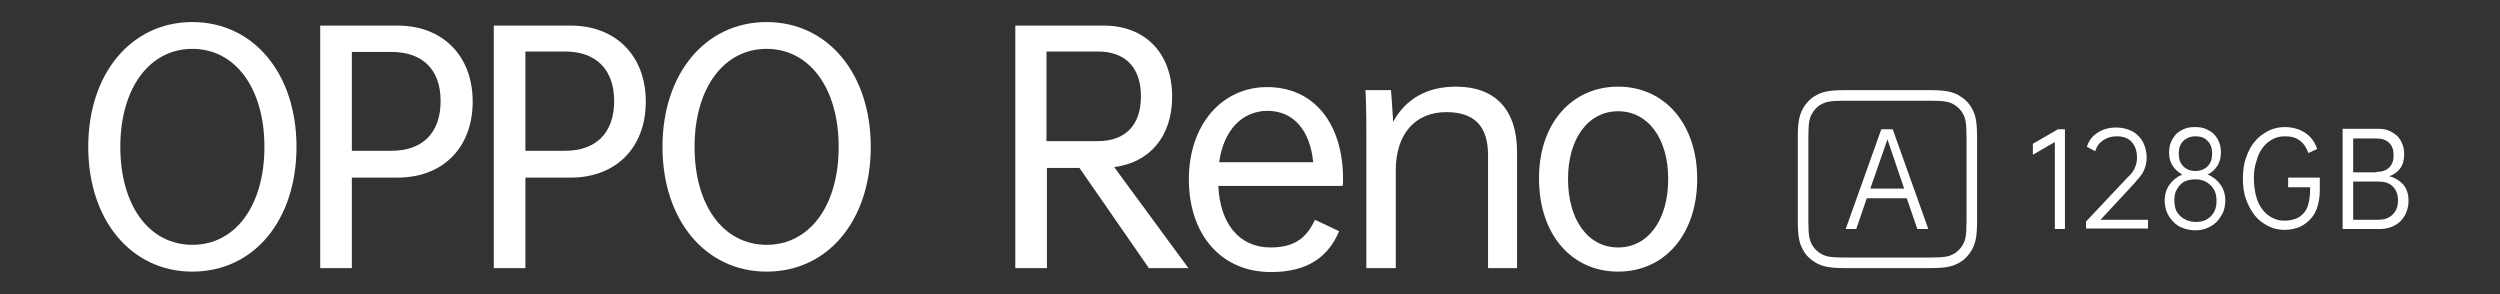
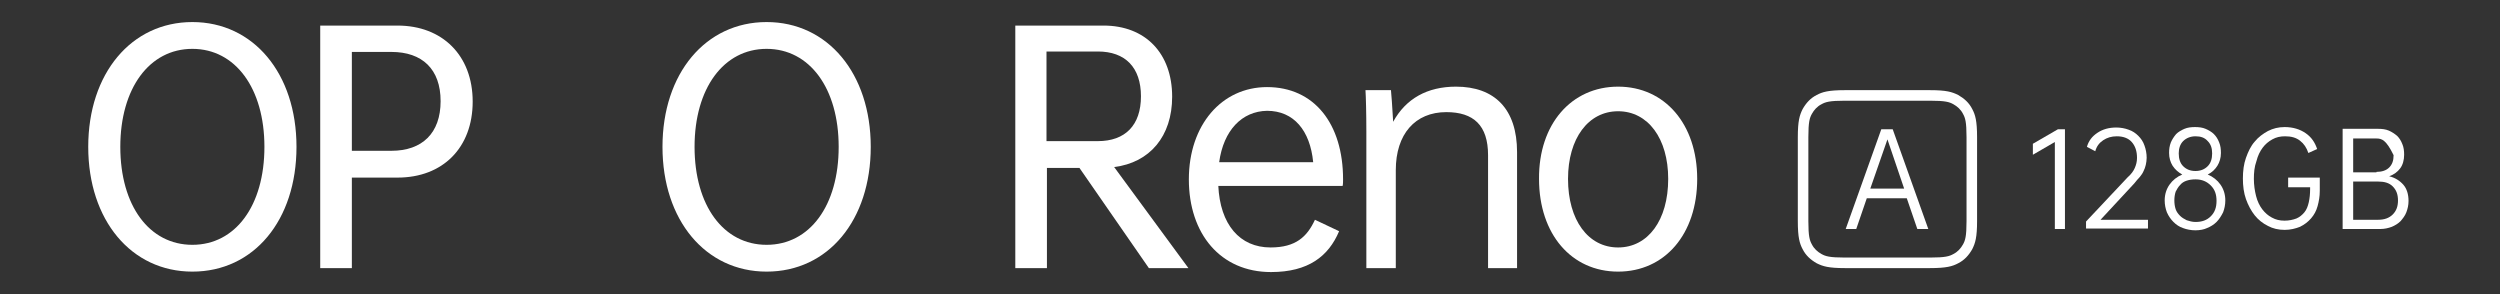
<svg xmlns="http://www.w3.org/2000/svg" width="340" height="40" viewBox="0 0 340 40" fill="none">
  <rect x="0" y="0" width="340" height="40" fill="#333333" stroke="none" />
  <path d="M26.162 36.94C17.856 36.94 12 29.949 12 19.97C12 9.991 17.856 3 26.162 3C34.468 3 40.323 9.991 40.323 19.97C40.323 29.949 34.527 36.94 26.162 36.94ZM26.162 33.295C32.018 33.295 35.961 27.977 35.961 19.97C35.961 12.023 32.018 6.645 26.162 6.645C20.306 6.645 16.362 12.023 16.362 19.97C16.362 27.977 20.306 33.295 26.162 33.295Z" fill="white" />
  <path d="M54.067 3.478C60.162 3.478 64.285 7.541 64.285 13.816C64.285 20.09 60.221 24.153 54.067 24.153H47.852V36.462H43.55V3.478H54.067ZM47.852 7.063V20.508H53.23C57.413 20.508 59.923 18.118 59.923 13.756C59.923 9.394 57.413 7.063 53.23 7.063H47.852Z" fill="white" />
-   <path d="M77.61 3.478C83.705 3.478 87.828 7.541 87.828 13.816C87.828 20.09 83.765 24.153 77.61 24.153H71.455V36.462H67.153V3.478H77.61ZM71.455 7.063V20.508H76.833C81.016 20.508 83.525 18.118 83.525 13.756C83.525 9.394 81.016 7.004 76.833 7.004H71.455V7.063Z" fill="white" />
  <path d="M104.26 36.94C95.954 36.94 90.098 29.949 90.098 19.97C90.098 9.991 95.954 3 104.26 3C112.566 3 118.422 9.991 118.422 19.97C118.422 29.949 112.626 36.94 104.26 36.94ZM104.26 33.295C110.116 33.295 114.06 27.977 114.06 19.97C114.06 12.023 110.116 6.645 104.26 6.645C98.404 6.645 94.46 12.023 94.46 19.97C94.46 27.977 98.404 33.295 104.26 33.295Z" fill="white" />
  <path d="M150.091 3.478C155.768 3.478 159.413 7.243 159.413 13.158C159.413 18.536 156.366 22.121 151.525 22.719L161.624 36.462H156.246L146.805 22.838H142.383V36.462H138.081V3.478H150.091ZM142.323 7.063V19.193H149.315C153.019 19.193 155.17 17.042 155.17 13.098C155.17 9.155 153.019 7.004 149.315 7.004H142.323V7.063Z" fill="white" />
  <path d="M165.687 25.229C165.926 30.547 168.615 33.654 172.798 33.654C176.204 33.654 177.757 32.22 178.833 29.889L182.119 31.443C180.685 34.849 177.937 37 172.858 37C165.986 37 161.684 31.801 161.684 24.392C161.684 16.983 166.165 11.844 172.32 11.844C178.713 11.844 182.657 16.803 182.657 24.392C182.657 24.691 182.657 25.049 182.597 25.288H165.687V25.229ZM165.807 22.062H178.594C178.176 17.759 175.965 15.07 172.32 15.07C168.914 15.13 166.404 17.7 165.807 22.062Z" fill="white" />
  <path d="M189.17 12.262C189.23 12.859 189.35 14.413 189.469 16.564C191.202 13.397 194.13 11.784 198.014 11.784C203.272 11.784 206.32 14.831 206.32 20.687V36.462H202.376V21.105C202.376 17.042 200.404 15.249 196.699 15.249C192.457 15.249 189.828 18.237 189.828 23.137V36.462H185.824V17.879C185.824 15.429 185.764 13.158 185.705 12.262H189.17Z" fill="white" />
  <path d="M220.063 11.784C226.397 11.784 230.819 16.863 230.819 24.332C230.819 31.861 226.397 36.94 220.063 36.94C213.729 36.94 209.308 31.861 209.308 24.332C209.248 16.863 213.729 11.784 220.063 11.784ZM220.063 15.13C216 15.13 213.251 18.835 213.251 24.332C213.251 29.949 216 33.654 220.063 33.654C224.127 33.654 226.875 29.949 226.875 24.332C226.875 18.835 224.127 15.13 220.063 15.13Z" fill="white" />
  <path d="M262.489 13.696C264.58 13.696 265.118 13.875 265.656 14.174C266.193 14.473 266.671 14.891 266.97 15.489C267.269 16.026 267.448 16.564 267.448 18.655V30.069C267.448 32.16 267.269 32.698 266.97 33.236C266.671 33.773 266.253 34.251 265.656 34.55C265.118 34.849 264.58 35.028 262.489 35.028H250.896C248.805 35.028 248.267 34.849 247.729 34.55C247.192 34.251 246.714 33.833 246.415 33.236C246.116 32.698 245.937 32.16 245.937 30.069V18.655C245.937 16.564 246.116 16.026 246.415 15.489C246.714 14.951 247.132 14.473 247.729 14.174C248.267 13.875 248.805 13.696 250.896 13.696H262.489ZM262.489 12.262H250.896C248.685 12.262 247.849 12.501 247.072 12.919C246.236 13.337 245.638 13.995 245.16 14.831C244.742 15.668 244.503 16.445 244.503 18.655V30.069C244.503 32.279 244.742 33.116 245.16 33.893C245.578 34.729 246.236 35.327 247.072 35.805C247.909 36.223 248.685 36.462 250.896 36.462H262.489C264.7 36.462 265.536 36.223 266.313 35.805C267.149 35.387 267.747 34.729 268.225 33.893C268.643 33.056 268.882 32.279 268.882 30.069V18.655C268.882 16.445 268.643 15.608 268.225 14.831C267.807 13.995 267.149 13.397 266.313 12.919C265.476 12.501 264.7 12.262 262.489 12.262Z" fill="white" />
  <path d="M260.756 31.144L259.322 26.961H253.884L252.45 31.144H251.016L255.856 17.58H257.409L262.249 31.144H260.756ZM254.362 25.647H258.963L256.692 18.954L254.362 25.647Z" fill="white" />
  <path d="M279.459 31.144V19.313L276.471 21.046V19.552L279.877 17.58H280.833V31.144H279.459Z" fill="white" />
  <path d="M290.334 22.838C290.513 22.42 290.633 22.002 290.633 21.464C290.633 20.568 290.394 19.851 289.916 19.313C289.438 18.775 288.721 18.536 287.884 18.536C287.167 18.536 286.569 18.715 286.032 19.074C285.494 19.432 285.135 19.91 284.956 20.568L283.821 19.97C284.06 19.134 284.538 18.536 285.255 18.058C285.972 17.58 286.808 17.341 287.824 17.341C288.422 17.341 289.019 17.46 289.497 17.64C290.035 17.819 290.453 18.118 290.812 18.476C291.17 18.835 291.469 19.253 291.648 19.791C291.828 20.269 291.947 20.866 291.947 21.464C291.947 21.823 291.887 22.121 291.828 22.42C291.768 22.719 291.648 23.018 291.529 23.257C291.409 23.555 291.23 23.794 290.991 24.093C290.752 24.332 290.513 24.631 290.274 24.93L285.673 29.889H292.126V31.084H283.701V30.128L289.378 24.093C289.856 23.675 290.155 23.257 290.334 22.838Z" fill="white" />
  <path d="M298.58 31.323C297.982 31.323 297.385 31.204 296.907 31.024C296.369 30.845 295.951 30.547 295.592 30.188C295.234 29.829 294.935 29.411 294.696 28.873C294.517 28.395 294.397 27.858 294.397 27.26C294.397 26.424 294.636 25.706 295.055 25.109C295.473 24.511 296.07 24.033 296.787 23.735C296.25 23.436 295.831 23.077 295.473 22.54C295.174 22.061 294.995 21.464 294.995 20.807C294.995 20.269 295.055 19.851 295.234 19.372C295.413 18.954 295.652 18.596 295.951 18.237C296.25 17.938 296.668 17.699 297.086 17.52C297.504 17.341 297.982 17.281 298.52 17.281C299.058 17.281 299.536 17.341 299.954 17.52C300.373 17.699 300.791 17.938 301.09 18.237C301.388 18.536 301.627 18.895 301.807 19.372C301.986 19.791 302.046 20.269 302.046 20.807C302.046 21.464 301.866 22.061 301.568 22.54C301.269 23.017 300.851 23.436 300.253 23.735C300.97 24.033 301.568 24.511 301.986 25.109C302.404 25.706 302.643 26.424 302.643 27.26C302.643 27.858 302.524 28.395 302.344 28.873C302.105 29.351 301.807 29.829 301.448 30.188C301.09 30.547 300.612 30.845 300.134 31.024C299.775 31.204 299.178 31.323 298.58 31.323ZM298.58 24.392C298.162 24.392 297.743 24.452 297.385 24.571C297.026 24.691 296.728 24.87 296.489 25.169C296.25 25.408 296.07 25.706 295.891 26.065C295.772 26.424 295.712 26.842 295.712 27.26C295.712 27.678 295.772 28.097 295.891 28.455C296.011 28.814 296.25 29.112 296.489 29.351C296.728 29.59 297.026 29.77 297.385 29.949C297.743 30.069 298.162 30.188 298.58 30.188C299.476 30.188 300.134 29.949 300.671 29.411C301.209 28.873 301.448 28.216 301.448 27.32C301.448 26.424 301.209 25.766 300.671 25.228C300.134 24.691 299.476 24.392 298.58 24.392ZM298.58 18.536C297.923 18.536 297.325 18.775 296.907 19.193C296.489 19.611 296.309 20.209 296.309 20.866C296.309 21.583 296.489 22.181 296.907 22.599C297.325 23.017 297.863 23.256 298.58 23.256C299.297 23.256 299.835 23.017 300.253 22.599C300.671 22.181 300.851 21.583 300.851 20.866C300.851 20.149 300.671 19.611 300.253 19.193C299.835 18.715 299.297 18.536 298.58 18.536Z" fill="white" />
  <path d="M306.527 24.332C306.527 25.169 306.647 25.945 306.826 26.663C307.005 27.38 307.304 27.977 307.662 28.455C308.021 28.933 308.499 29.351 308.977 29.59C309.515 29.889 310.053 30.009 310.71 30.009C311.307 30.009 311.845 29.889 312.323 29.71C312.742 29.531 313.1 29.232 313.399 28.873C313.698 28.515 313.877 28.037 313.996 27.499C314.116 26.961 314.176 26.364 314.176 25.706V25.467H311.188V24.153H315.49V25.945C315.49 26.722 315.371 27.38 315.191 28.037C315.012 28.694 314.713 29.232 314.295 29.71C313.877 30.188 313.399 30.547 312.801 30.845C312.204 31.084 311.487 31.264 310.71 31.264C309.873 31.264 309.097 31.084 308.439 30.726C307.722 30.367 307.125 29.889 306.647 29.292C306.169 28.694 305.75 27.917 305.452 27.081C305.153 26.244 305.033 25.288 305.033 24.272C305.033 23.256 305.153 22.3 305.452 21.464C305.75 20.627 306.109 19.851 306.647 19.253C307.125 18.655 307.782 18.177 308.439 17.819C309.156 17.46 309.873 17.281 310.71 17.281C311.845 17.281 312.801 17.58 313.578 18.118C314.355 18.655 314.833 19.372 315.132 20.269L313.937 20.807C313.698 20.09 313.339 19.552 312.801 19.134C312.264 18.715 311.606 18.536 310.77 18.536C310.112 18.536 309.575 18.655 309.037 18.954C308.499 19.253 308.081 19.611 307.722 20.09C307.364 20.568 307.065 21.165 306.886 21.882C306.587 22.719 306.527 23.495 306.527 24.332Z" fill="white" />
-   <path d="M323.438 17.52C323.975 17.52 324.453 17.58 324.872 17.759C325.29 17.939 325.649 18.178 326.007 18.476C326.306 18.775 326.545 19.134 326.724 19.612C326.903 20.03 326.963 20.508 326.963 21.046C326.963 21.763 326.784 22.42 326.425 22.898C326.067 23.376 325.589 23.735 324.931 23.974C325.708 24.153 326.366 24.571 326.844 25.109C327.322 25.647 327.561 26.424 327.561 27.32C327.561 27.918 327.441 28.395 327.262 28.873C327.083 29.352 326.784 29.71 326.485 30.069C326.127 30.427 325.708 30.666 325.29 30.845C324.812 31.025 324.274 31.144 323.736 31.144H318.598V17.52H323.438ZM323.199 23.376C323.916 23.376 324.513 23.197 324.931 22.779C325.35 22.36 325.529 21.823 325.529 21.105C325.529 20.389 325.35 19.851 324.931 19.432C324.513 19.014 323.916 18.835 323.199 18.835H320.032V23.436H323.199V23.376ZM323.438 29.889C324.274 29.889 324.931 29.65 325.409 29.172C325.888 28.694 326.127 28.097 326.127 27.26C326.127 26.424 325.888 25.826 325.409 25.348C324.931 24.87 324.274 24.691 323.438 24.691H320.032V29.889H323.438Z" fill="white" />
+   <path d="M323.438 17.52C323.975 17.52 324.453 17.58 324.872 17.759C325.29 17.939 325.649 18.178 326.007 18.476C326.306 18.775 326.545 19.134 326.724 19.612C326.903 20.03 326.963 20.508 326.963 21.046C326.963 21.763 326.784 22.42 326.425 22.898C326.067 23.376 325.589 23.735 324.931 23.974C325.708 24.153 326.366 24.571 326.844 25.109C327.322 25.647 327.561 26.424 327.561 27.32C327.561 27.918 327.441 28.395 327.262 28.873C327.083 29.352 326.784 29.71 326.485 30.069C326.127 30.427 325.708 30.666 325.29 30.845C324.812 31.025 324.274 31.144 323.736 31.144H318.598V17.52H323.438ZM323.199 23.376C323.916 23.376 324.513 23.197 324.931 22.779C325.35 22.36 325.529 21.823 325.529 21.105C324.513 19.014 323.916 18.835 323.199 18.835H320.032V23.436H323.199V23.376ZM323.438 29.889C324.274 29.889 324.931 29.65 325.409 29.172C325.888 28.694 326.127 28.097 326.127 27.26C326.127 26.424 325.888 25.826 325.409 25.348C324.931 24.87 324.274 24.691 323.438 24.691H320.032V29.889H323.438Z" fill="white" />
</svg>